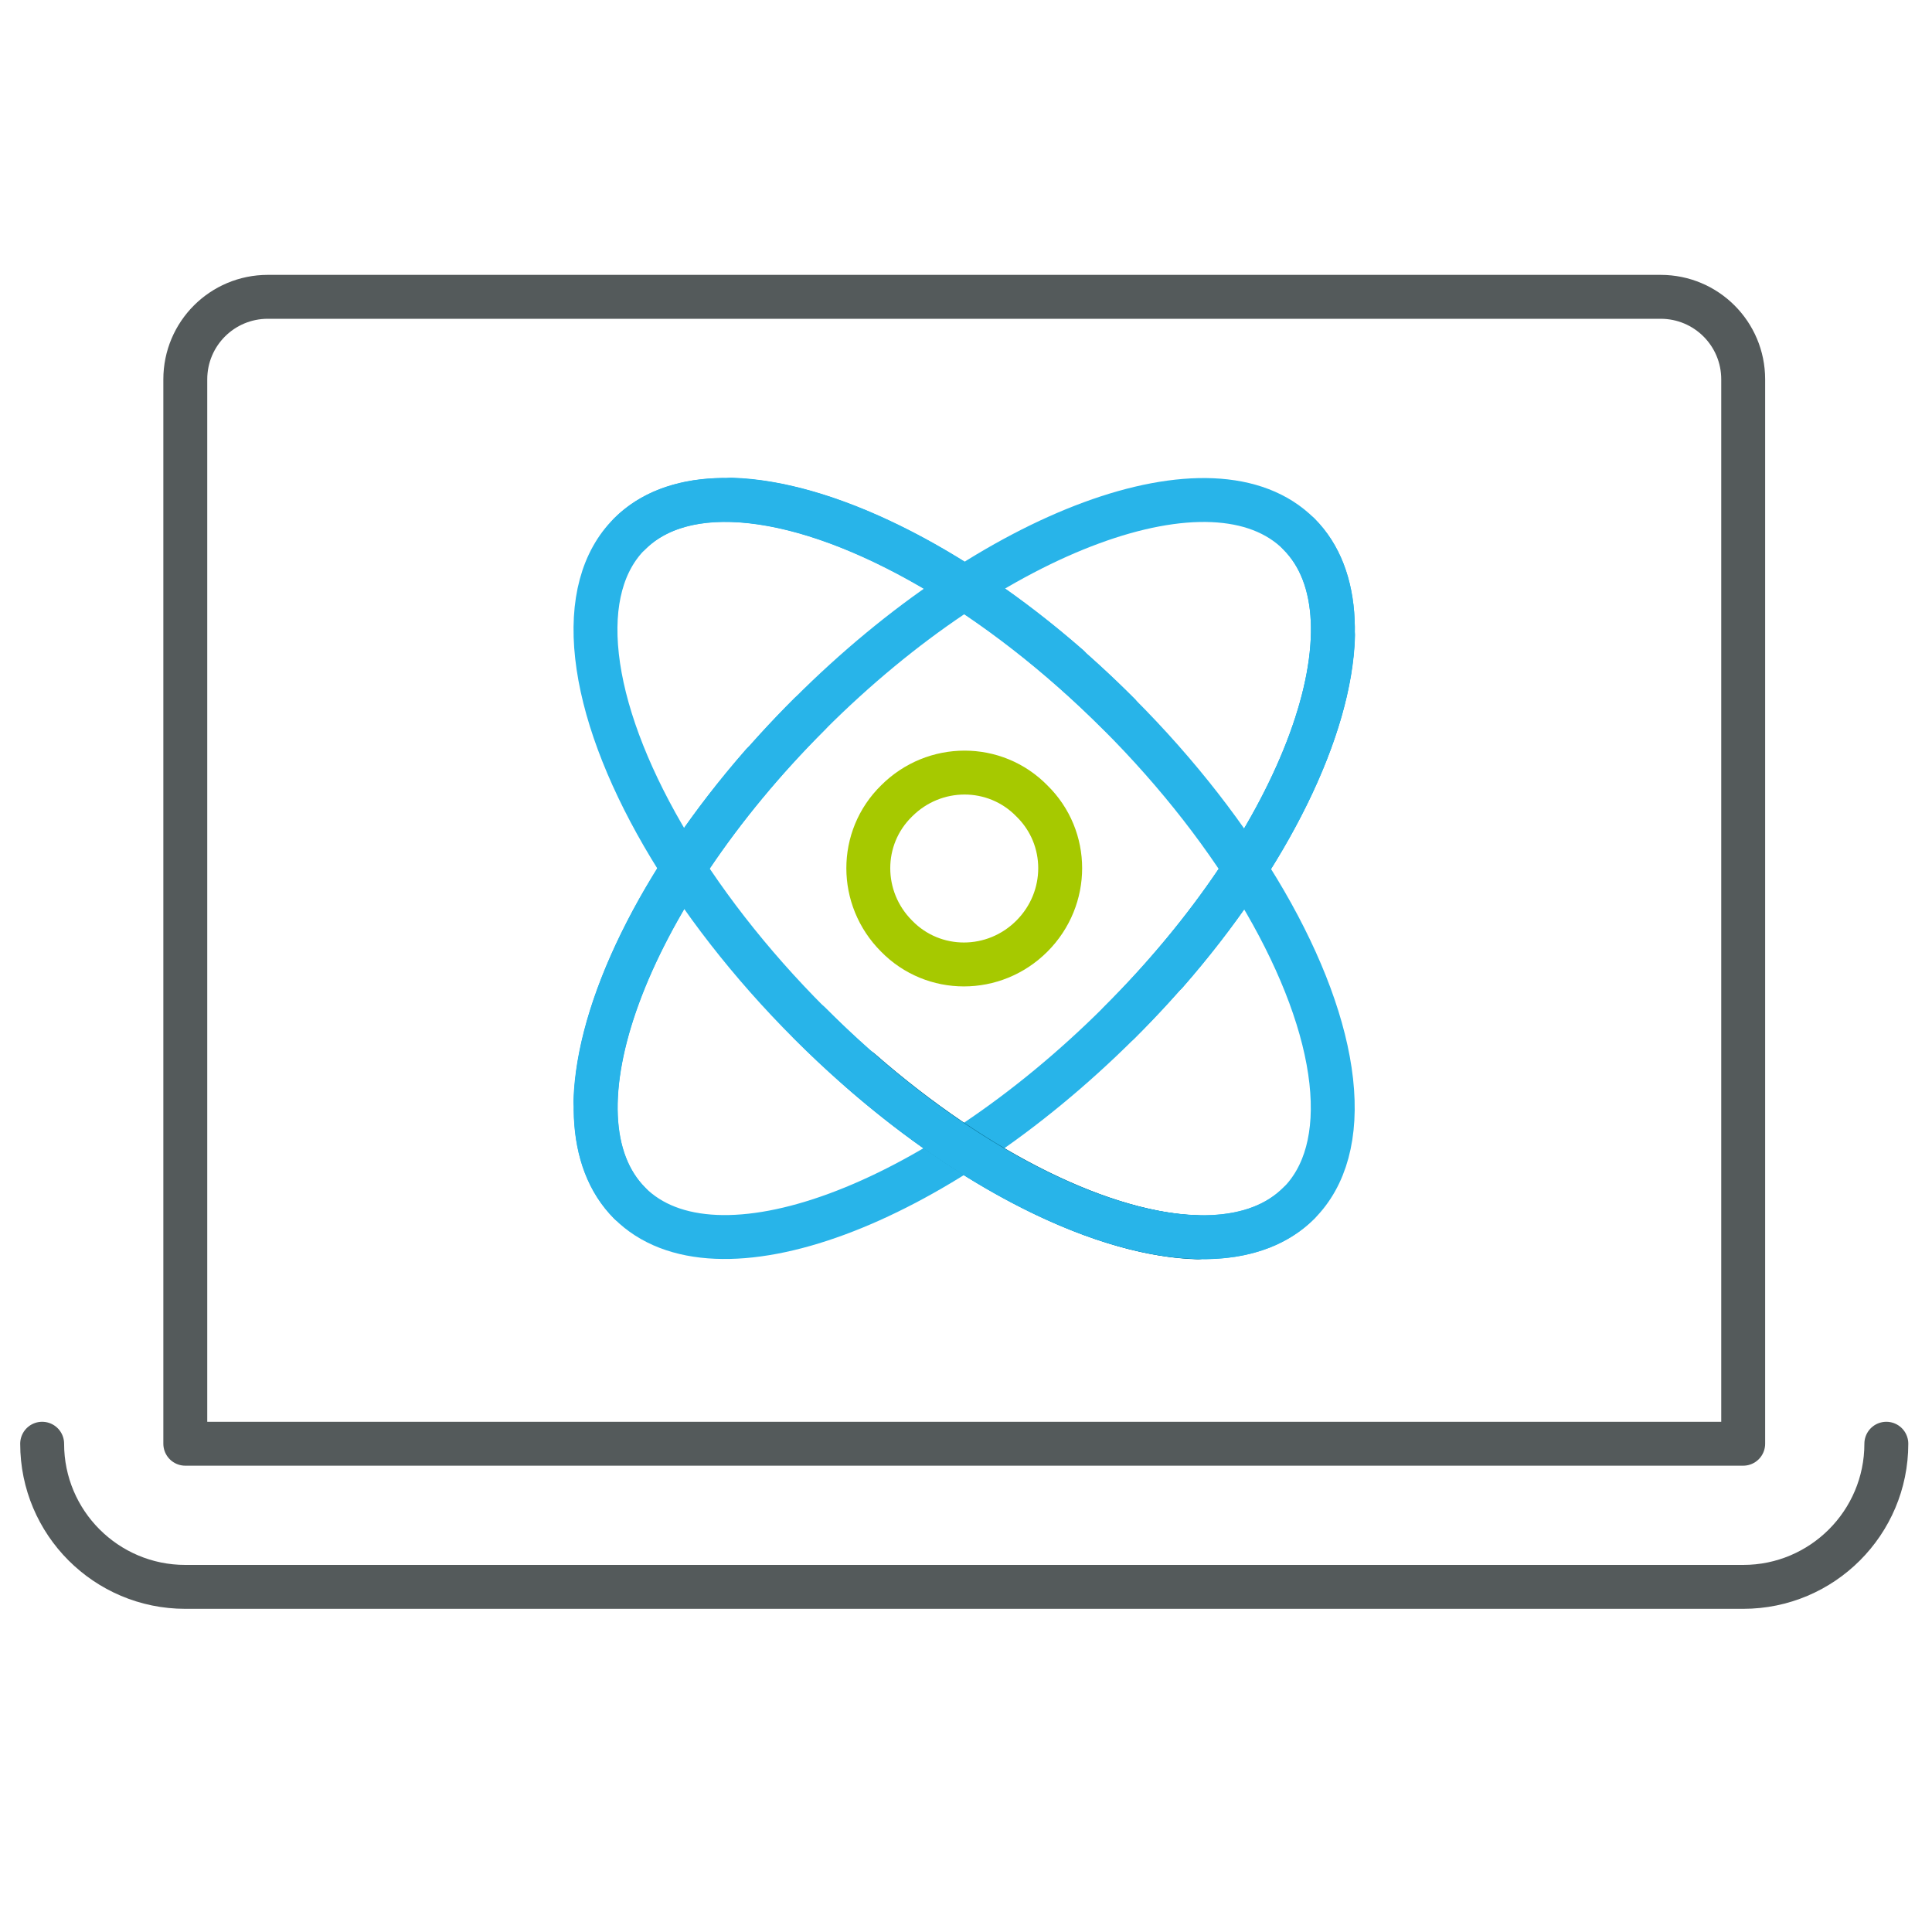
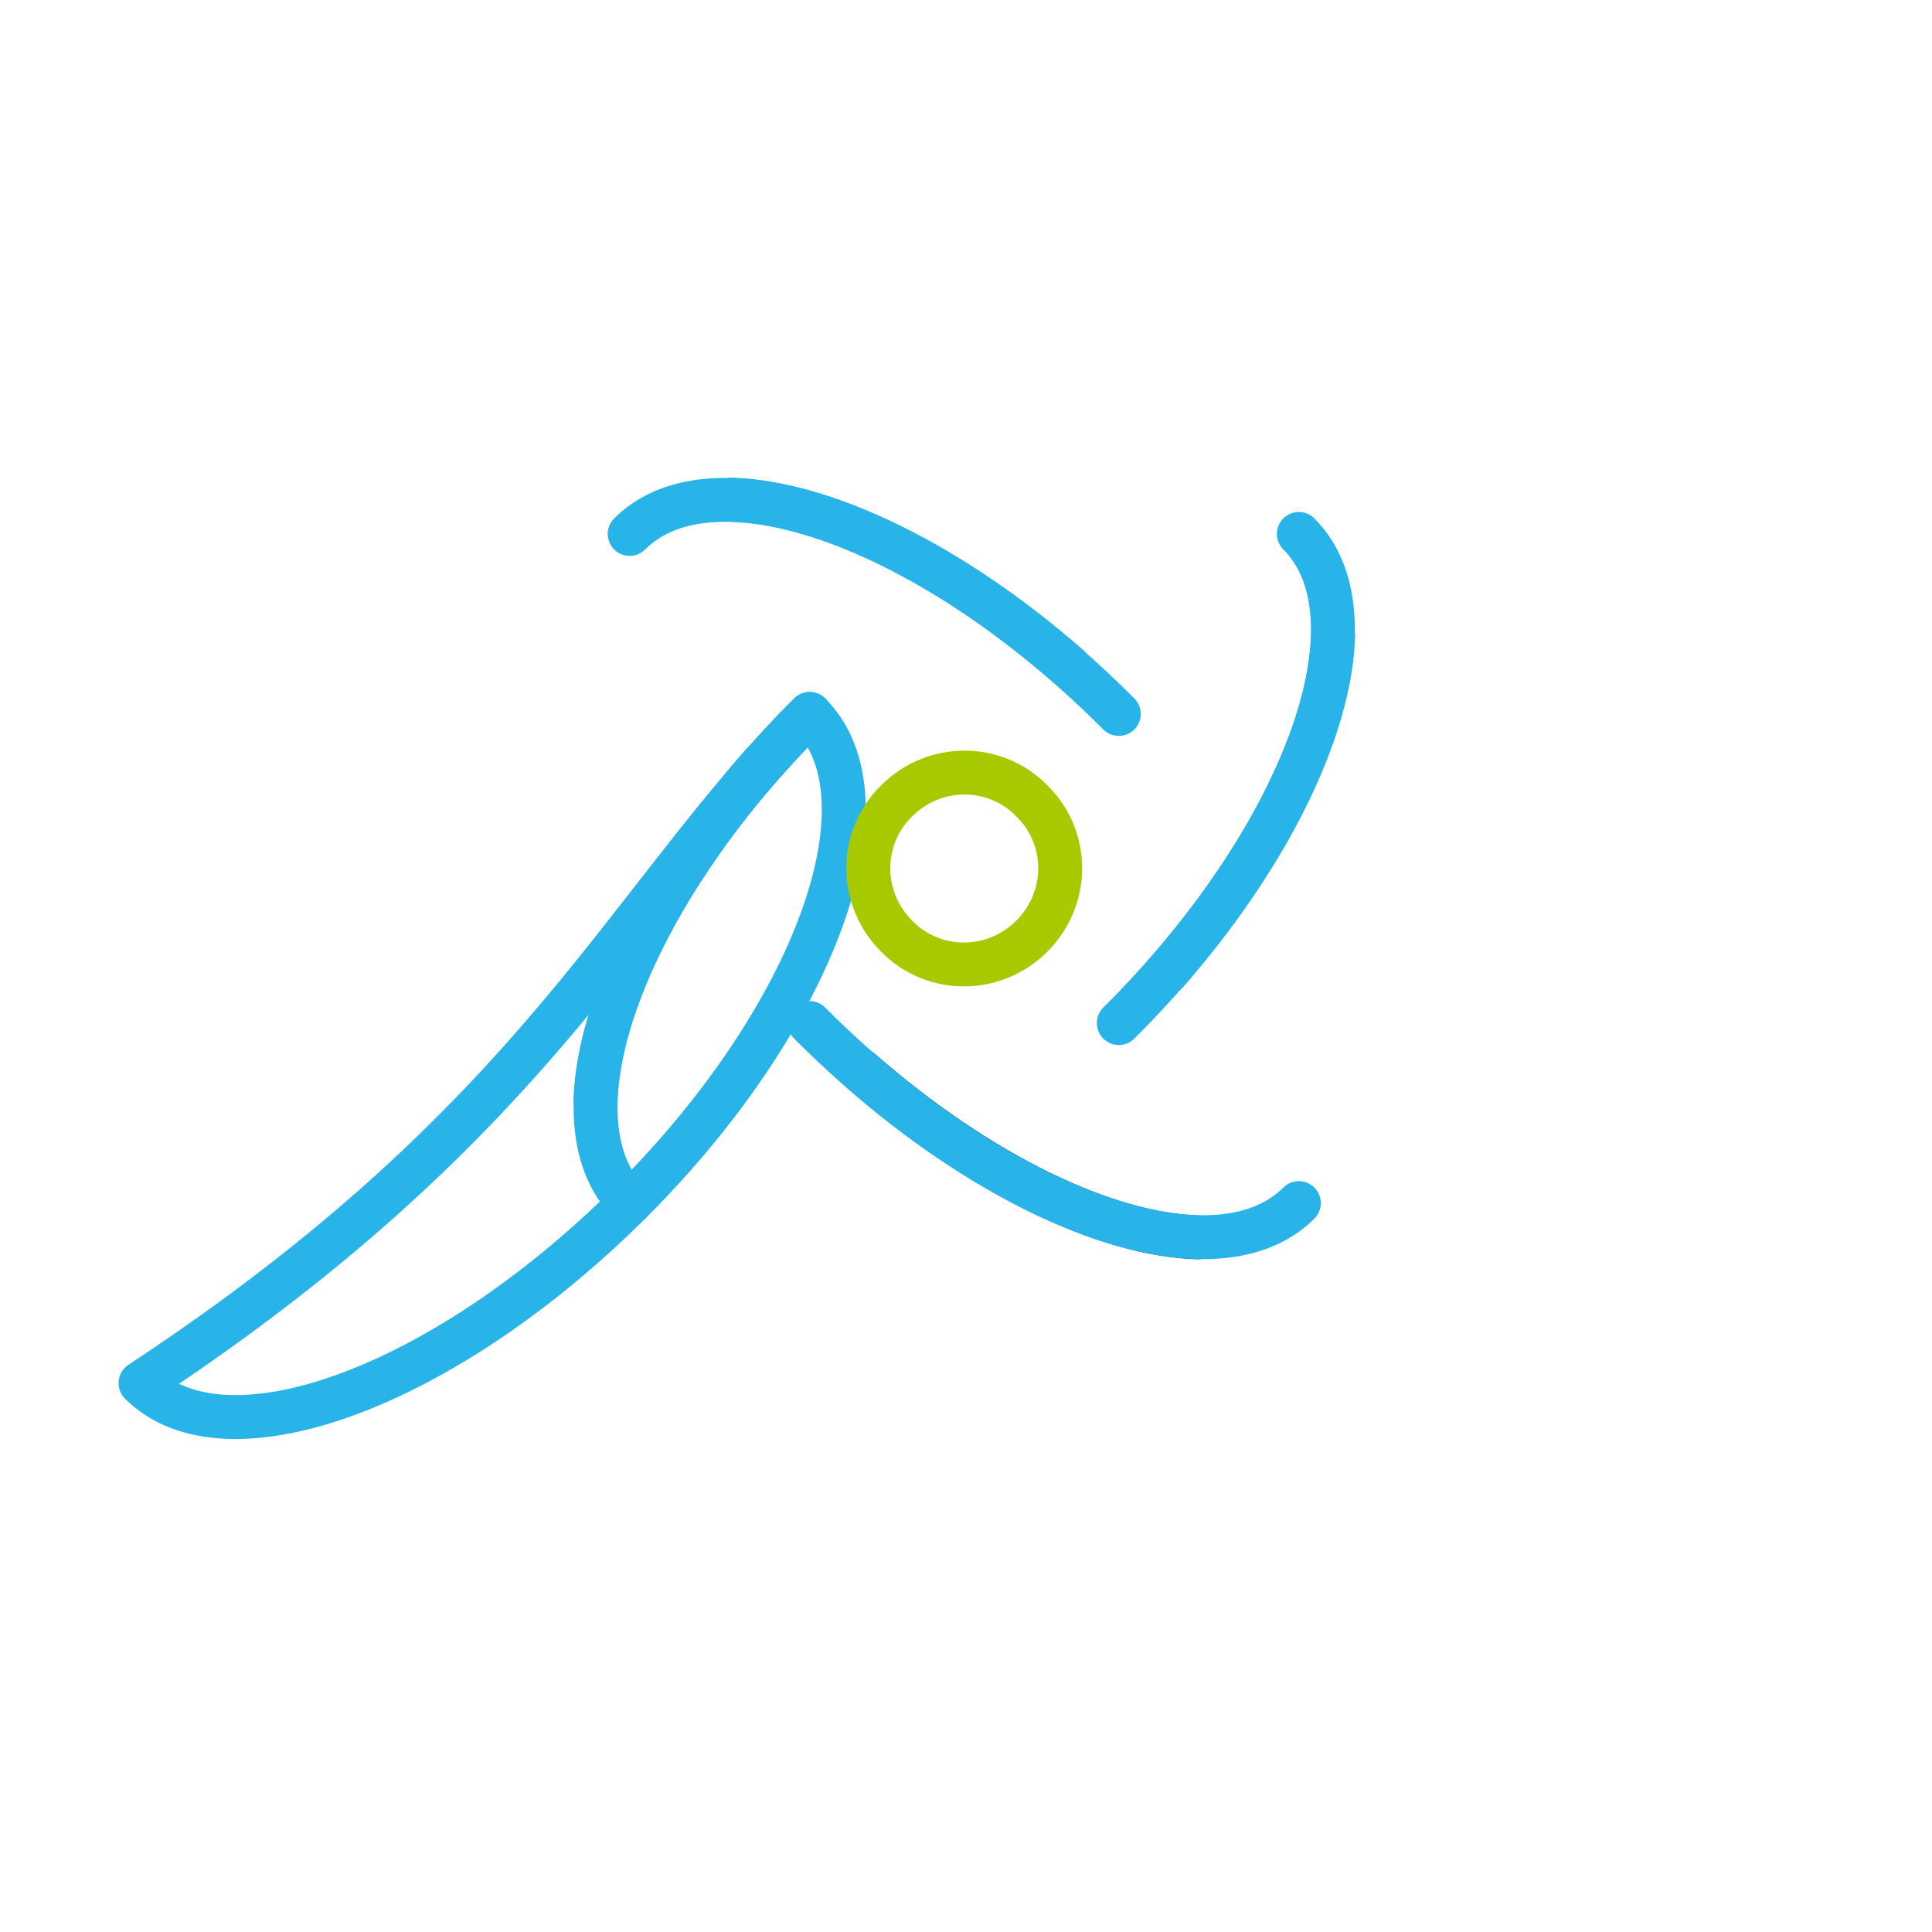
<svg xmlns="http://www.w3.org/2000/svg" version="1.1" id="Layer_1" x="0px" y="0px" viewBox="0 0 220 220" style="enable-background:new 0 0 220 220;" xml:space="preserve">
  <style type="text/css">
	.st0{fill:none;stroke:#545A5B;stroke-width:5;stroke-linecap:round;stroke-linejoin:round;stroke-miterlimit:10;}
	.st1{fill:none;stroke:#28B4E9;stroke-width:5;stroke-linecap:round;stroke-linejoin:round;stroke-miterlimit:10;}
	.st2{fill:none;stroke:#A6C900;stroke-width:5;stroke-linecap:round;stroke-linejoin:round;stroke-miterlimit:10;}
	.st3{fill:none;stroke:#036382;stroke-width:5;stroke-linecap:round;stroke-linejoin:round;stroke-miterlimit:10;}
</style>
  <g>
    <g>
      <g>
-         <path class="st0" d="M21.1,164.4h177.4V43.2c0-5.2-4.2-9.4-9.4-9.4H30.5c-5.2,0-9.4,4.2-9.4,9.4V164.4z" />
-       </g>
-       <path class="st0" d="M4.8,164.4c0,9,7.3,16.3,16.3,16.3h177.4c9,0,16.3-7.3,16.3-16.3" />
+         </g>
    </g>
-     <ellipse transform="matrix(0.707 -0.707 0.707 0.707 -37.765 106.619)" class="st1" cx="109.8" cy="98.9" rx="24.9" ry="53.9" />
-     <path class="st1" d="M92.2,81.3c21-21,46-30.2,55.7-20.5c9.7,9.7,0.6,34.7-20.5,55.7s-46,30.2-55.7,20.5   C62,127.2,71.2,102.3,92.2,81.3z" />
+     <path class="st1" d="M92.2,81.3c9.7,9.7,0.6,34.7-20.5,55.7s-46,30.2-55.7,20.5   C62,127.2,71.2,102.3,92.2,81.3z" />
    <path class="st2" d="M117.5,106.6c-4.3,4.3-11.2,4.3-15.4,0c-4.3-4.3-4.3-11.2,0-15.4c4.3-4.3,11.2-4.3,15.4,0   C121.8,95.4,121.8,102.3,117.5,106.6z" />
    <g>
      <path class="st1" d="M151.8,72.4c-0.3,10.5-7.2,24.9-19,38.4" />
      <path class="st1" d="M147.9,60.8c9.7,9.7,0.6,34.7-20.5,55.7" />
    </g>
    <g>
      <path class="st3" d="M136.4,140.9c-10.5-0.3-24.9-7.2-38.4-19" />
      <path class="st1" d="M147.9,137c-9.7,9.7-34.7,0.6-55.7-20.5" />
    </g>
    <g>
      <path class="st1" d="M67.8,125.4c0.3-10.5,7.2-24.9,19-38.4" />
      <path class="st1" d="M71.7,137c-9.7-9.7-0.6-34.7,20.5-55.7" />
    </g>
    <g>
      <path class="st1" d="M83.3,56.9c10.5,0.3,24.9,7.2,38.4,19" />
      <path class="st1" d="M71.7,60.8c9.7-9.7,34.7-0.6,55.7,20.5" />
    </g>
  </g>
</svg>